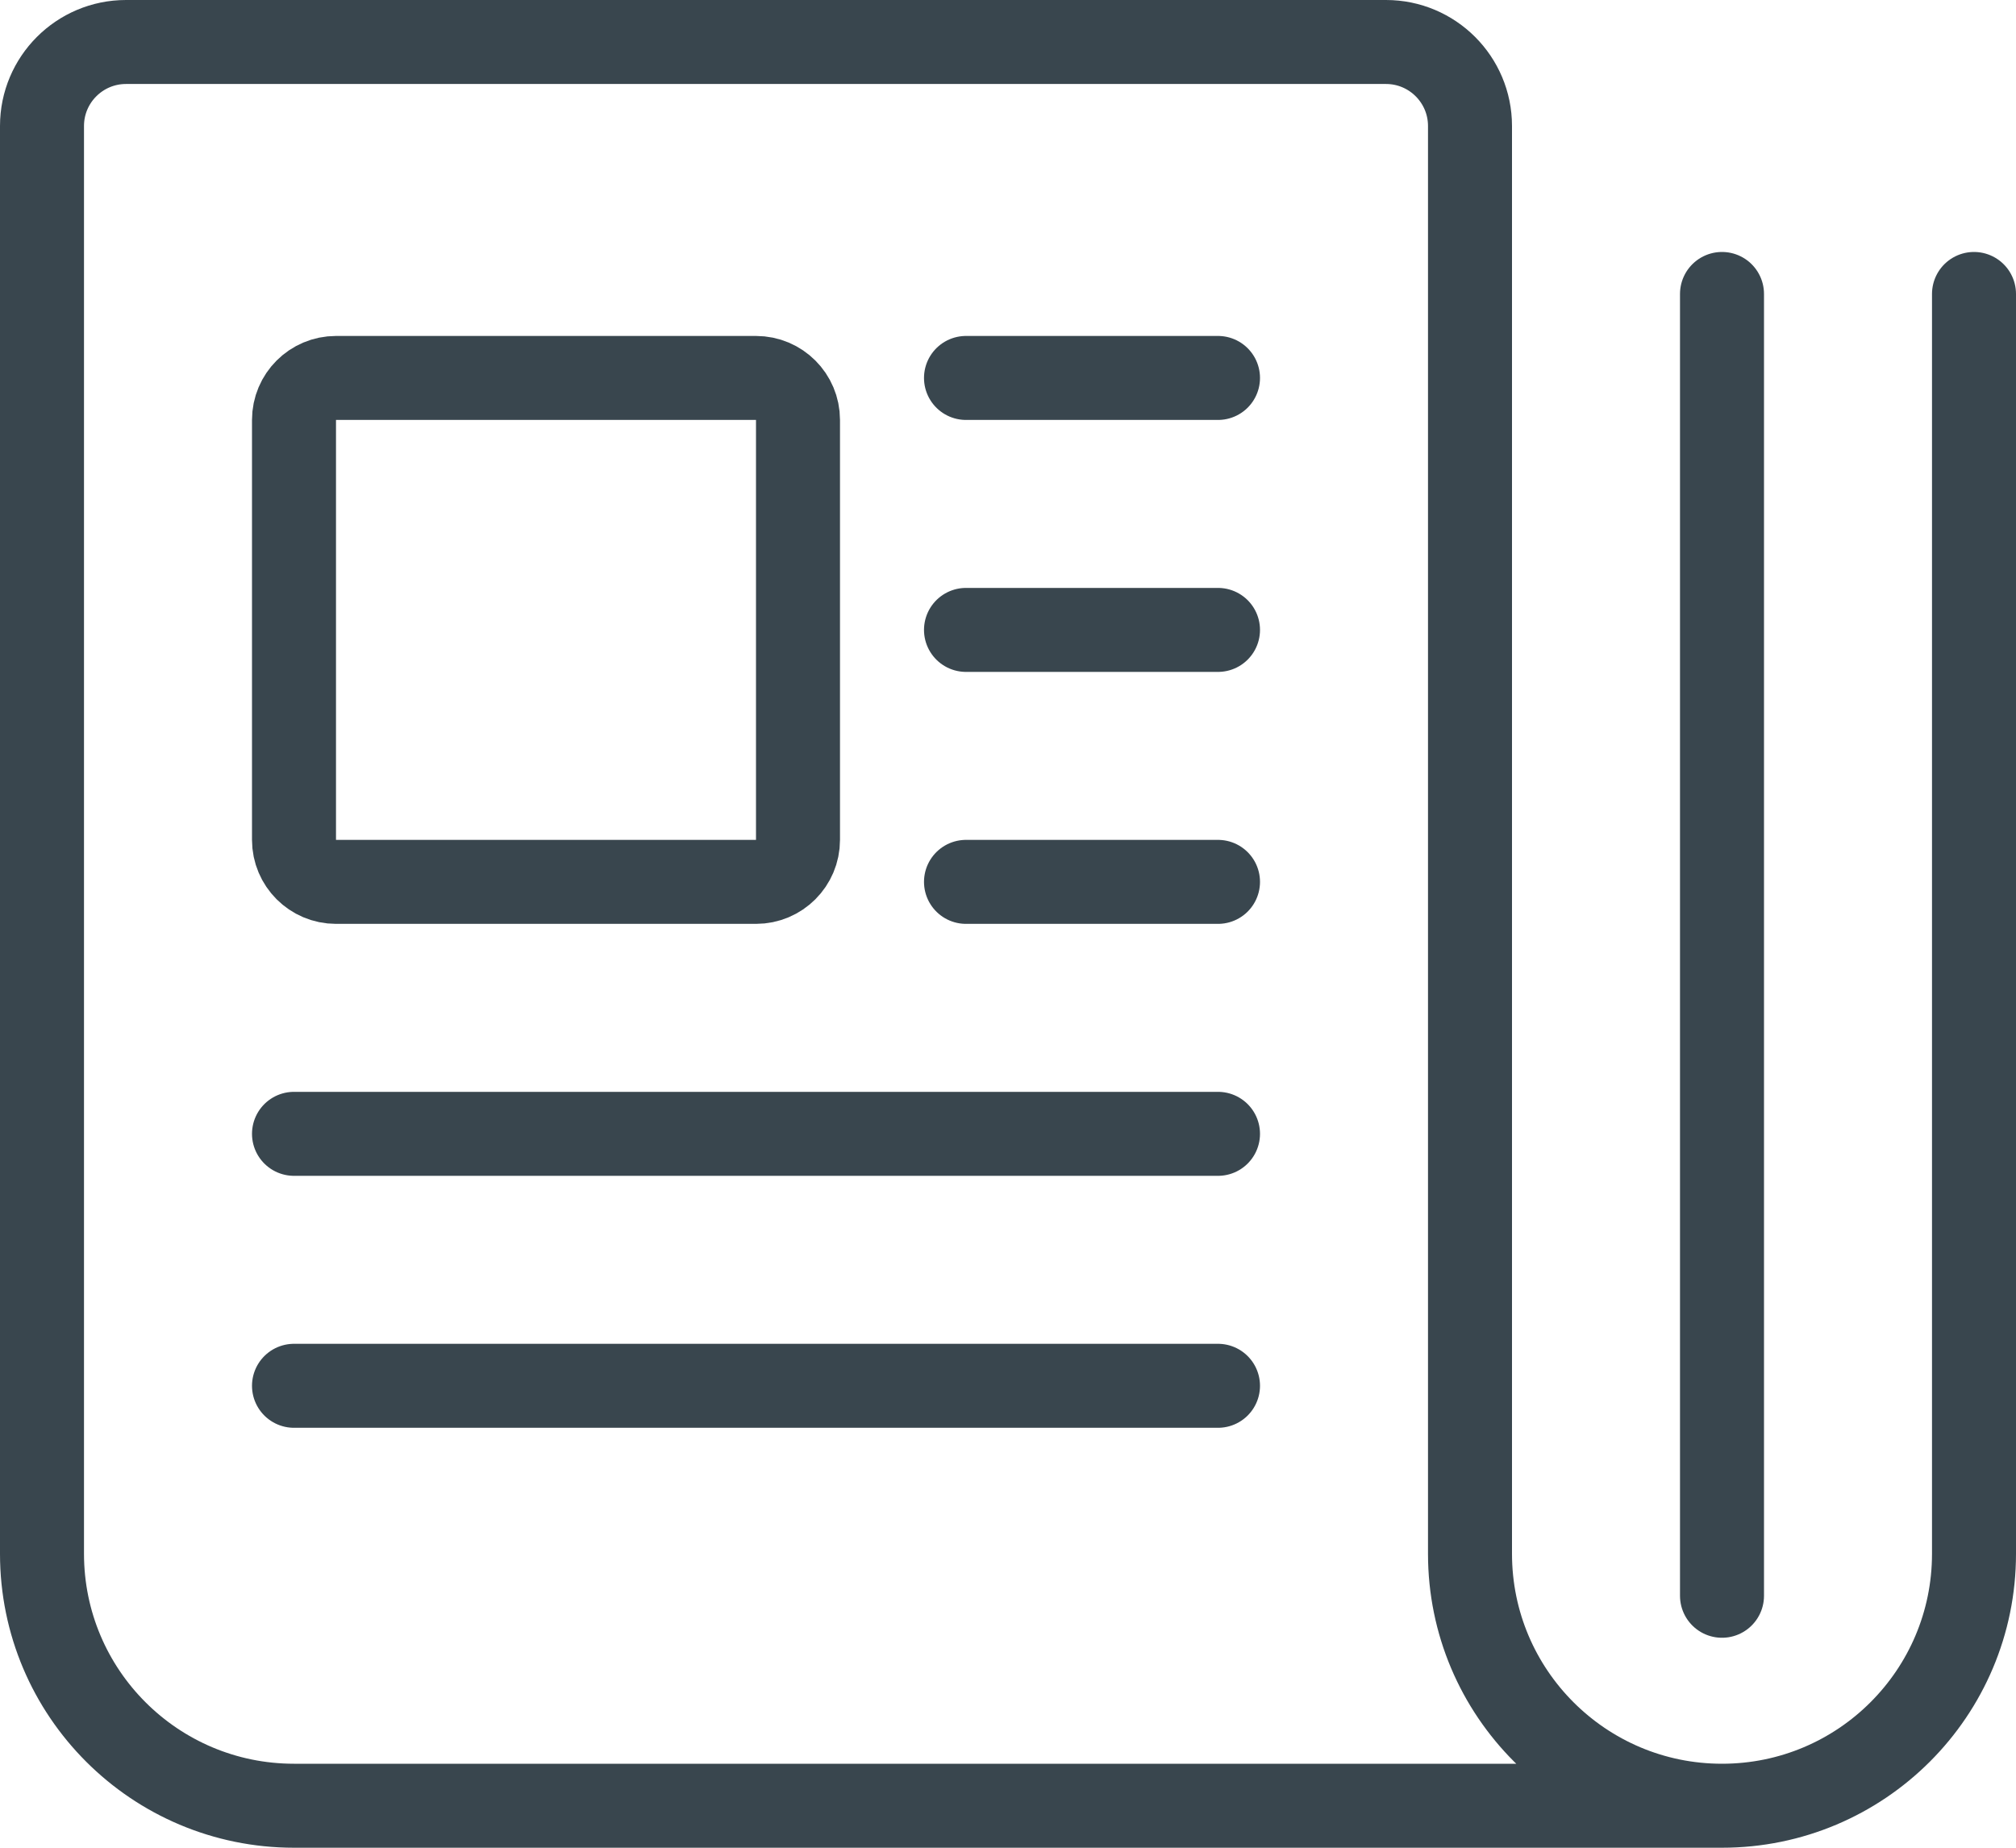
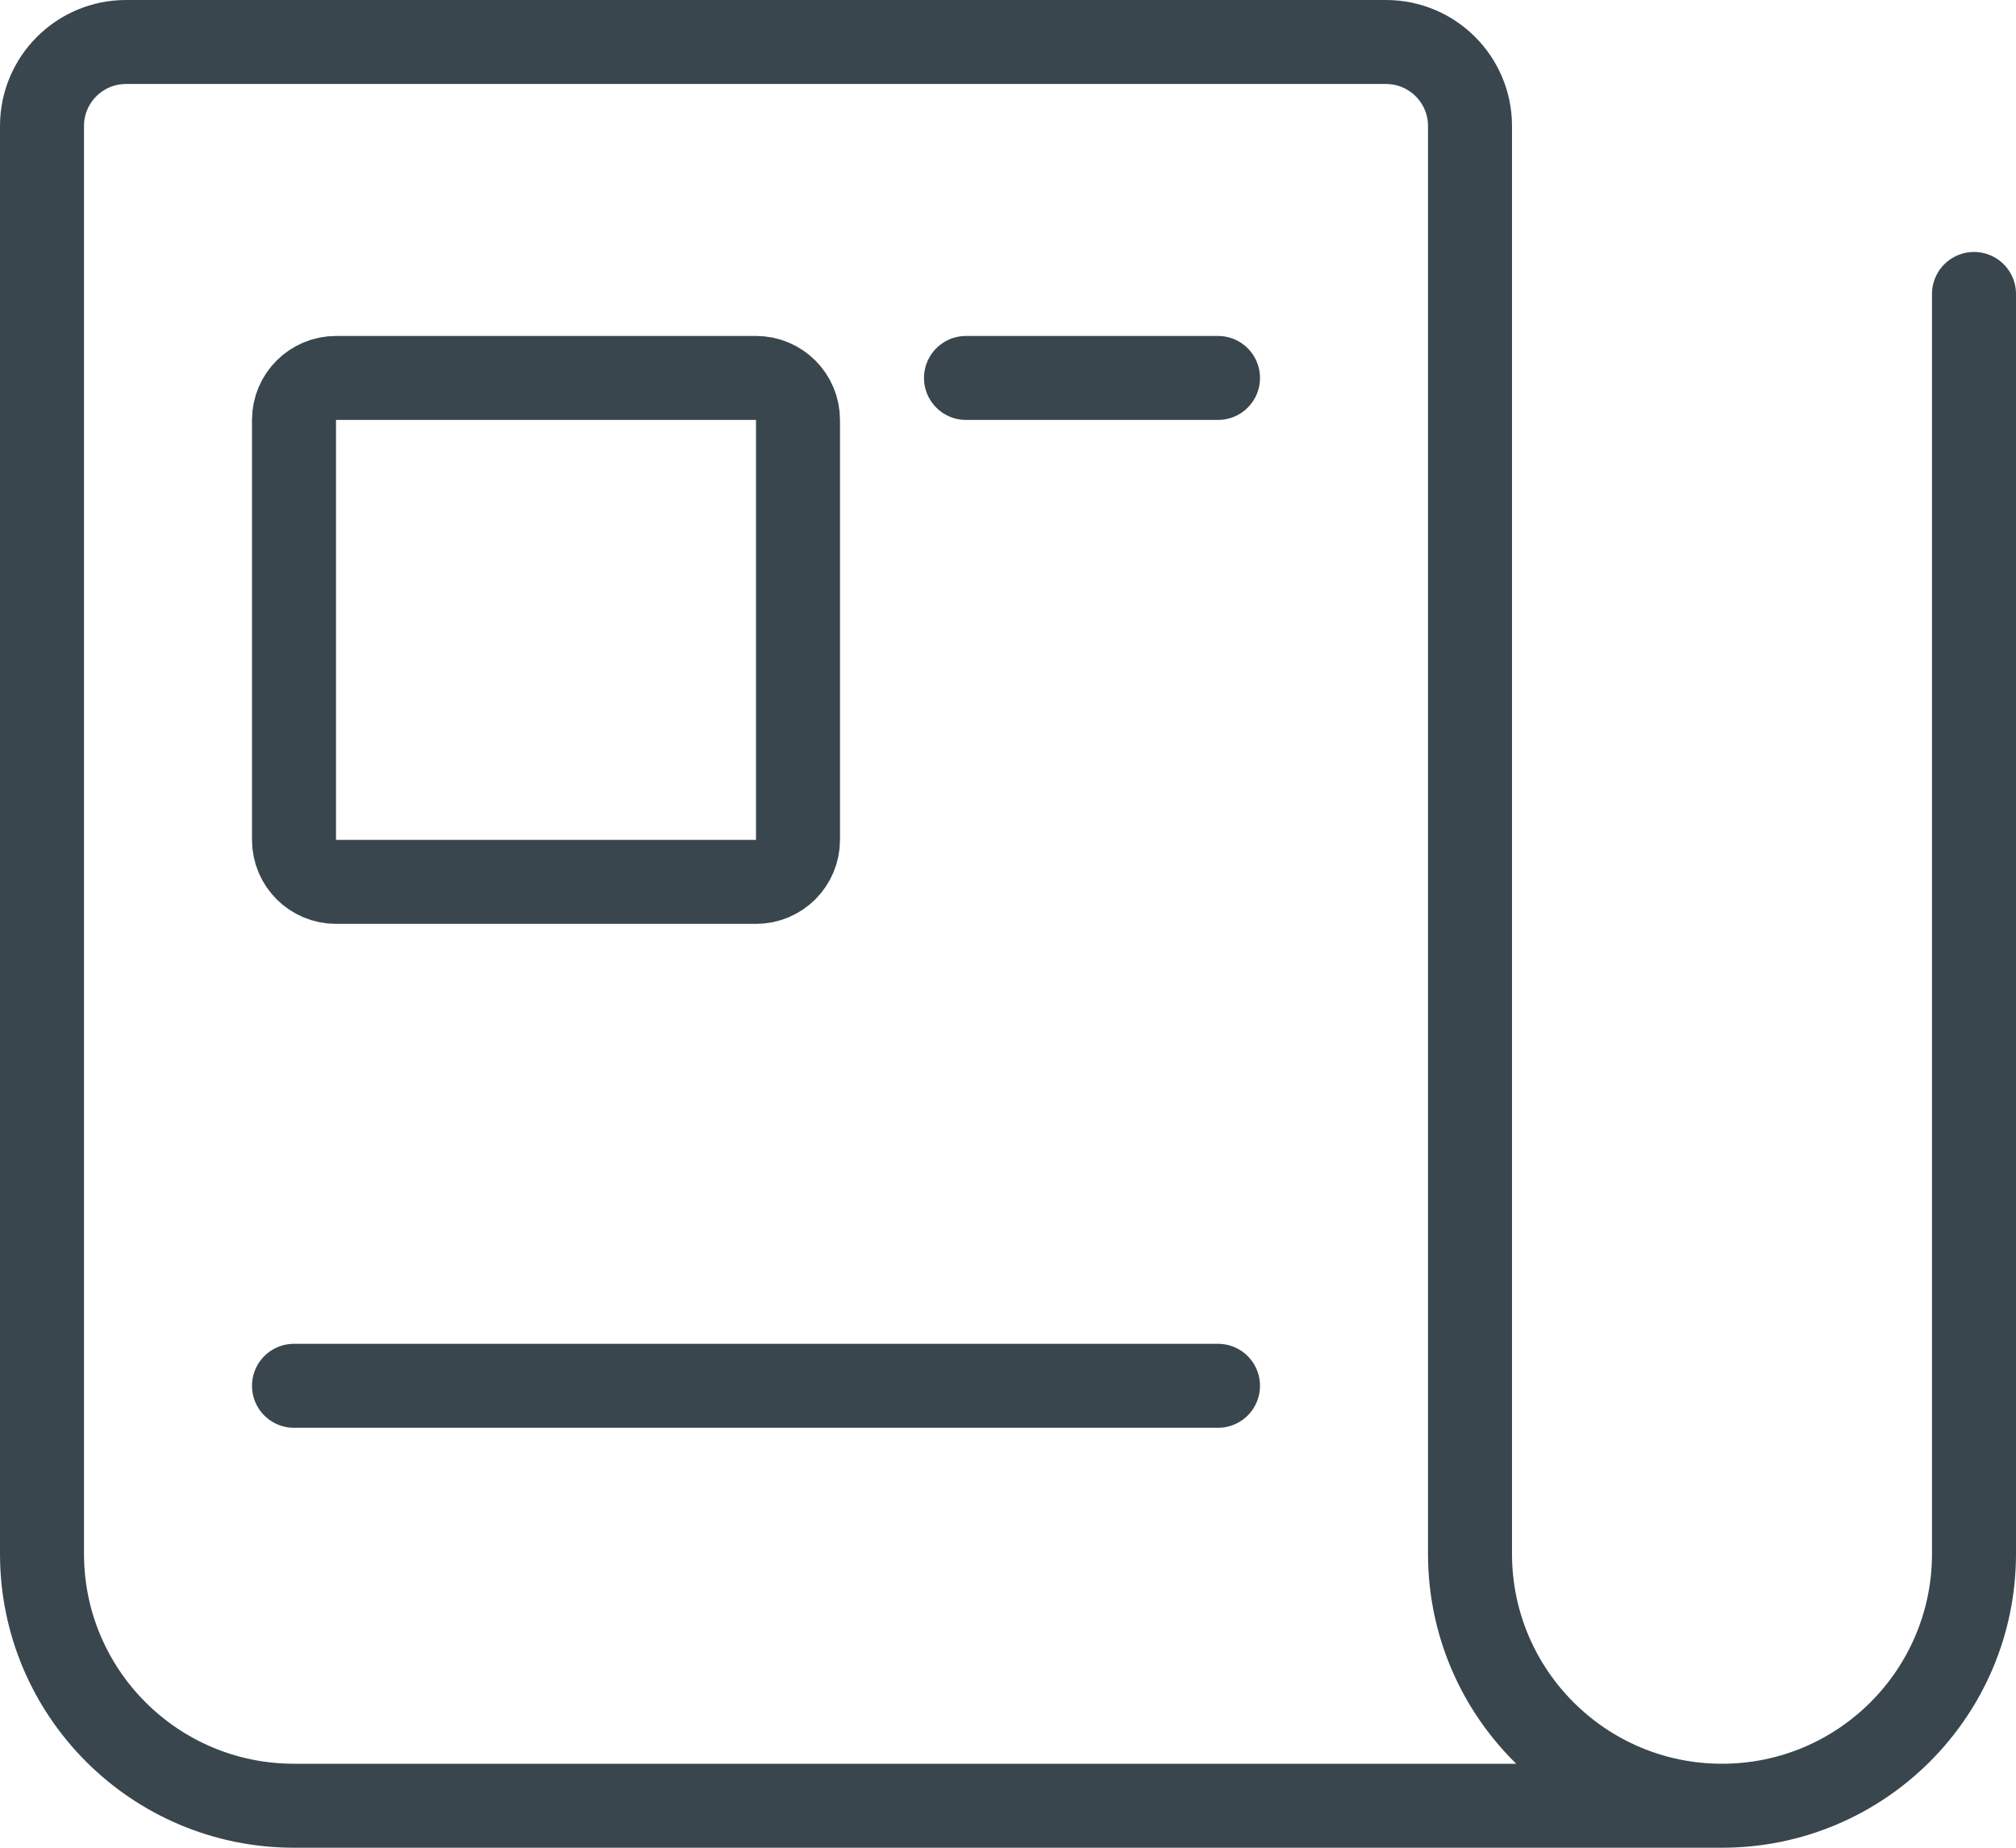
<svg xmlns="http://www.w3.org/2000/svg" width="24px" height="22px" viewBox="0 0 24 22" version="1.1">
  <title>IC source</title>
  <g id="Concept-1" stroke="none" stroke-width="1" fill="none" fill-rule="evenodd" stroke-linecap="round" stroke-linejoin="round">
    <g id="Resources---1" transform="translate(-766, -155)" stroke="#39464E">
      <g id="Group-9-Copy-7" transform="translate(766, 155)">
        <g id="IC-source" transform="translate(0.5, 0.5)">
          <path d="M9,9.5 C9,9.776 8.776,10 8.5,10 L3.5,10 C3.224,10 3,9.776 3,9.5 L3,4.5 C3,4.224 3.224,4 3.5,4 L8.5,4 C8.776,4 9,4.224 9,4.5 L9,9.5 Z" id="Shape" />
          <line x1="11" y1="4" x2="14" y2="4" id="Shape" />
-           <line x1="11" y1="7" x2="14" y2="7" id="Shape" />
-           <line x1="11" y1="10" x2="14" y2="10" id="Shape" />
-           <line x1="3" y1="13" x2="14" y2="13" id="Shape" />
          <line x1="3" y1="16" x2="14" y2="16" id="Shape" />
          <path d="M20,21 L3,21 C1.343,21 0,19.657 0,18 L0,1 C0,0.448 0.448,0 1,0 L16,0 C16.552,0 17,0.448 17,1 L17,18 C17,19.657 18.343,21 20,21 C21.657,21 23,19.657 23,18 L23,3" id="Shape" />
-           <line x1="20" y1="3" x2="20" y2="18.5" id="Shape" />
        </g>
      </g>
    </g>
  </g>
</svg>